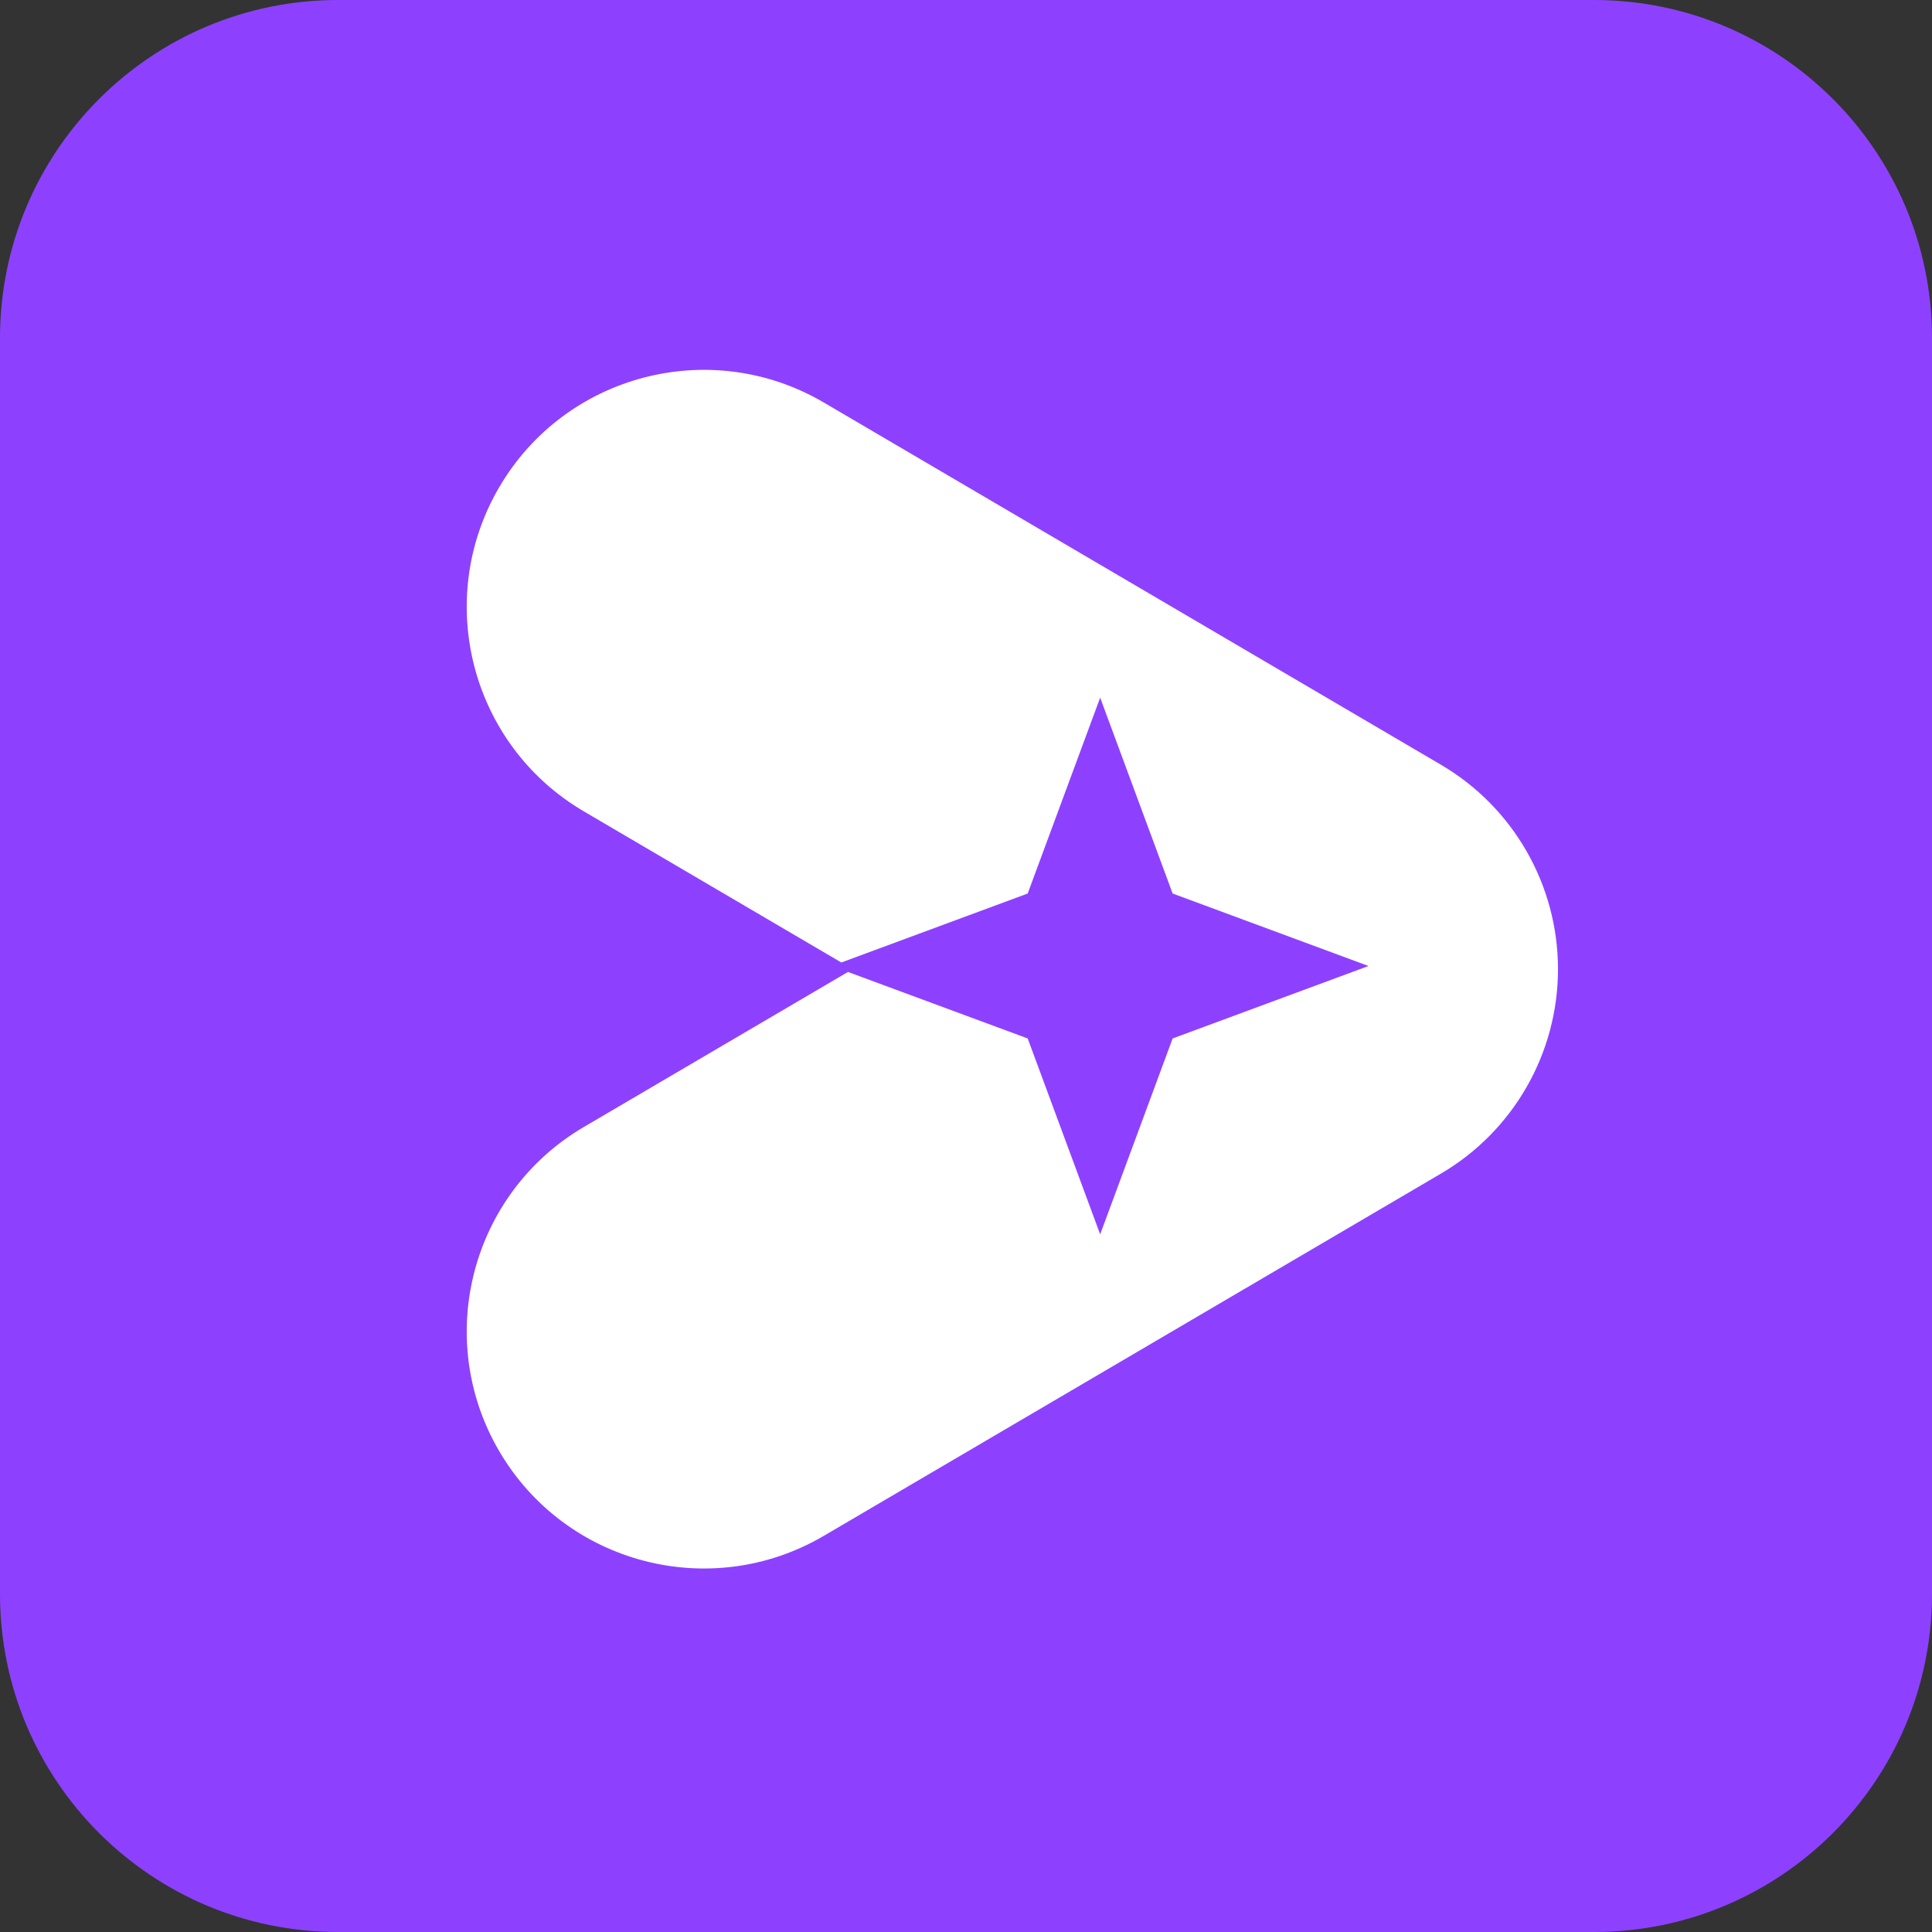
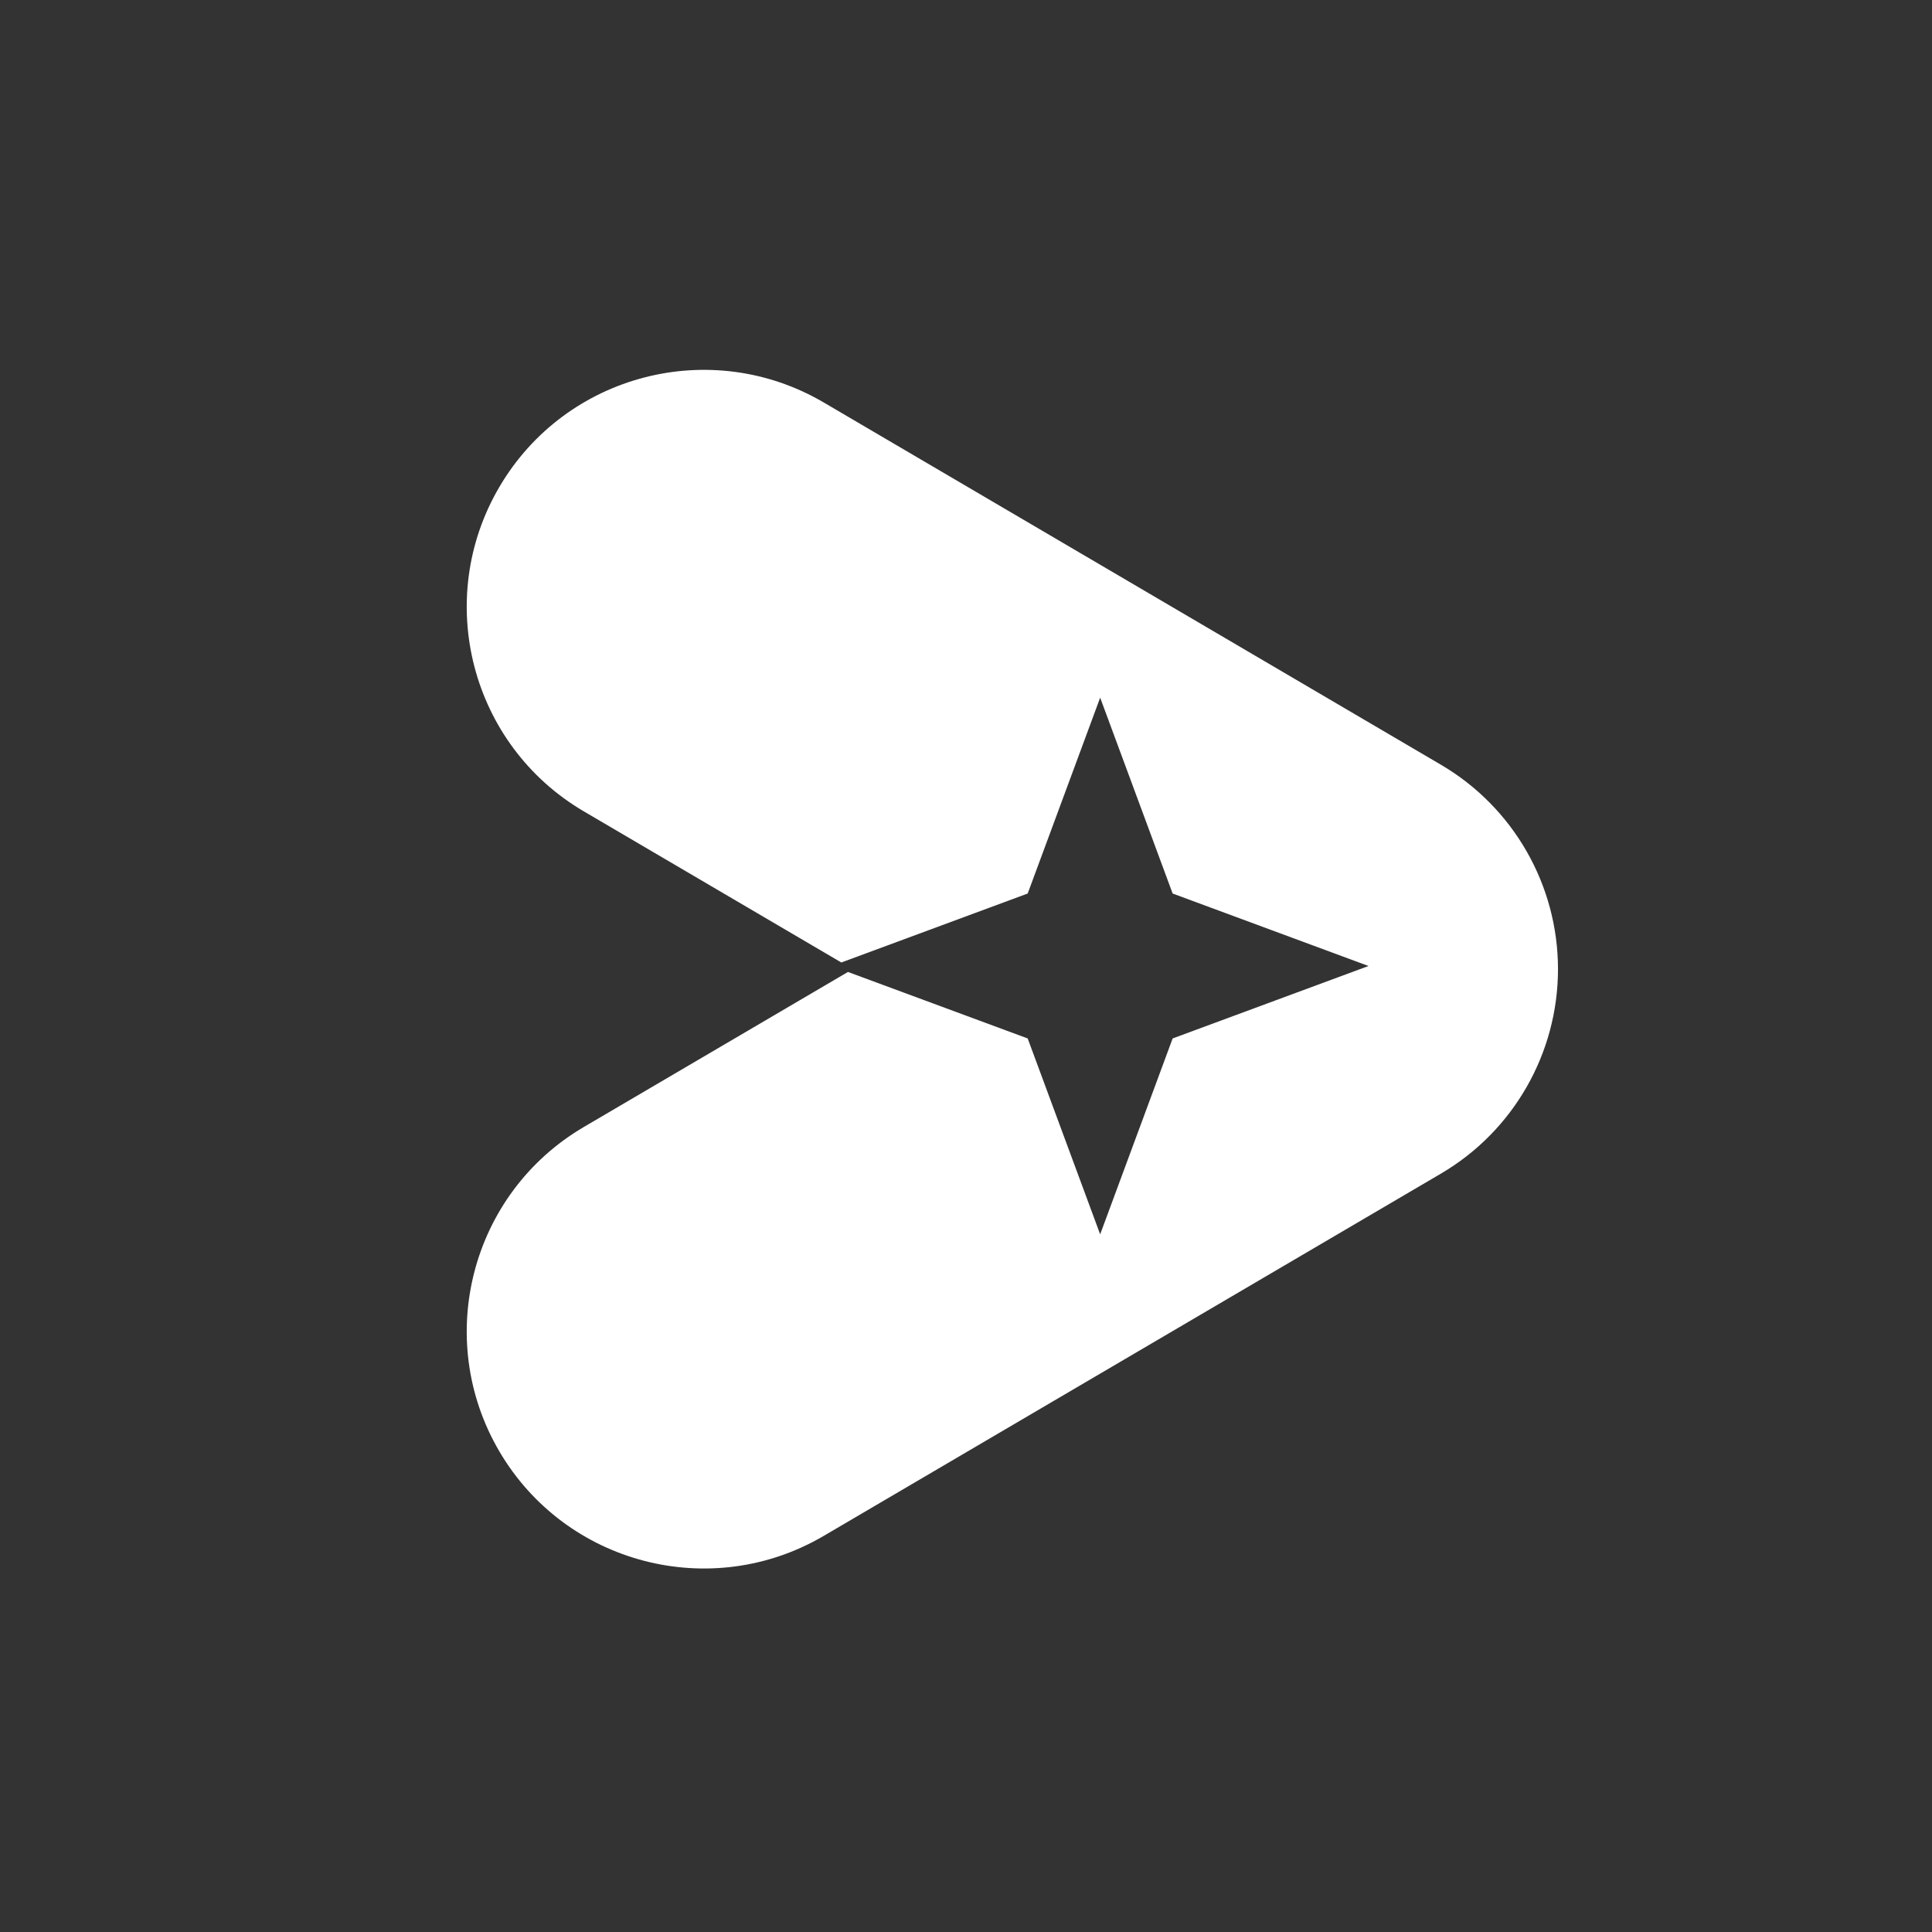
<svg xmlns="http://www.w3.org/2000/svg" width="72" height="72" viewBox="0 0 72 72" fill="none">
  <rect x="0" y="0" width="72" height="72" fill="#333333" stroke="none" />
-   <path d="M59.4 -5.50763e-07C66.359 -2.46585e-07 72 5.641 72 12.6L72 59.4C72 66.359 66.359 72 59.4 72L12.6 72C5.641 72 -2.90063e-06 66.359 -2.59646e-06 59.4L-5.50763e-07 12.6C-2.46585e-07 5.641 5.641 -2.90063e-06 12.6 -2.59646e-06L59.4 -5.50763e-07Z" fill="#8D41FF" />
  <path d="M58.062 36.118C58.061 39.251 56.402 42.151 53.7 43.737L30.7 57.237C26.493 59.706 21.08 58.297 18.61 54.09C16.141 49.883 17.55 44.47 21.757 42L31.601 36.222L38.299 38.7L41 46L43.701 38.7L51 36L43.701 33.299L41 26L38.299 33.299L31.354 35.869L21.757 30.237C17.55 27.767 16.141 22.354 18.61 18.147C21.08 13.939 26.493 12.531 30.7 15L53.7 28.5C56.402 30.086 58.061 32.985 58.062 36.118Z" fill="white" />
</svg>